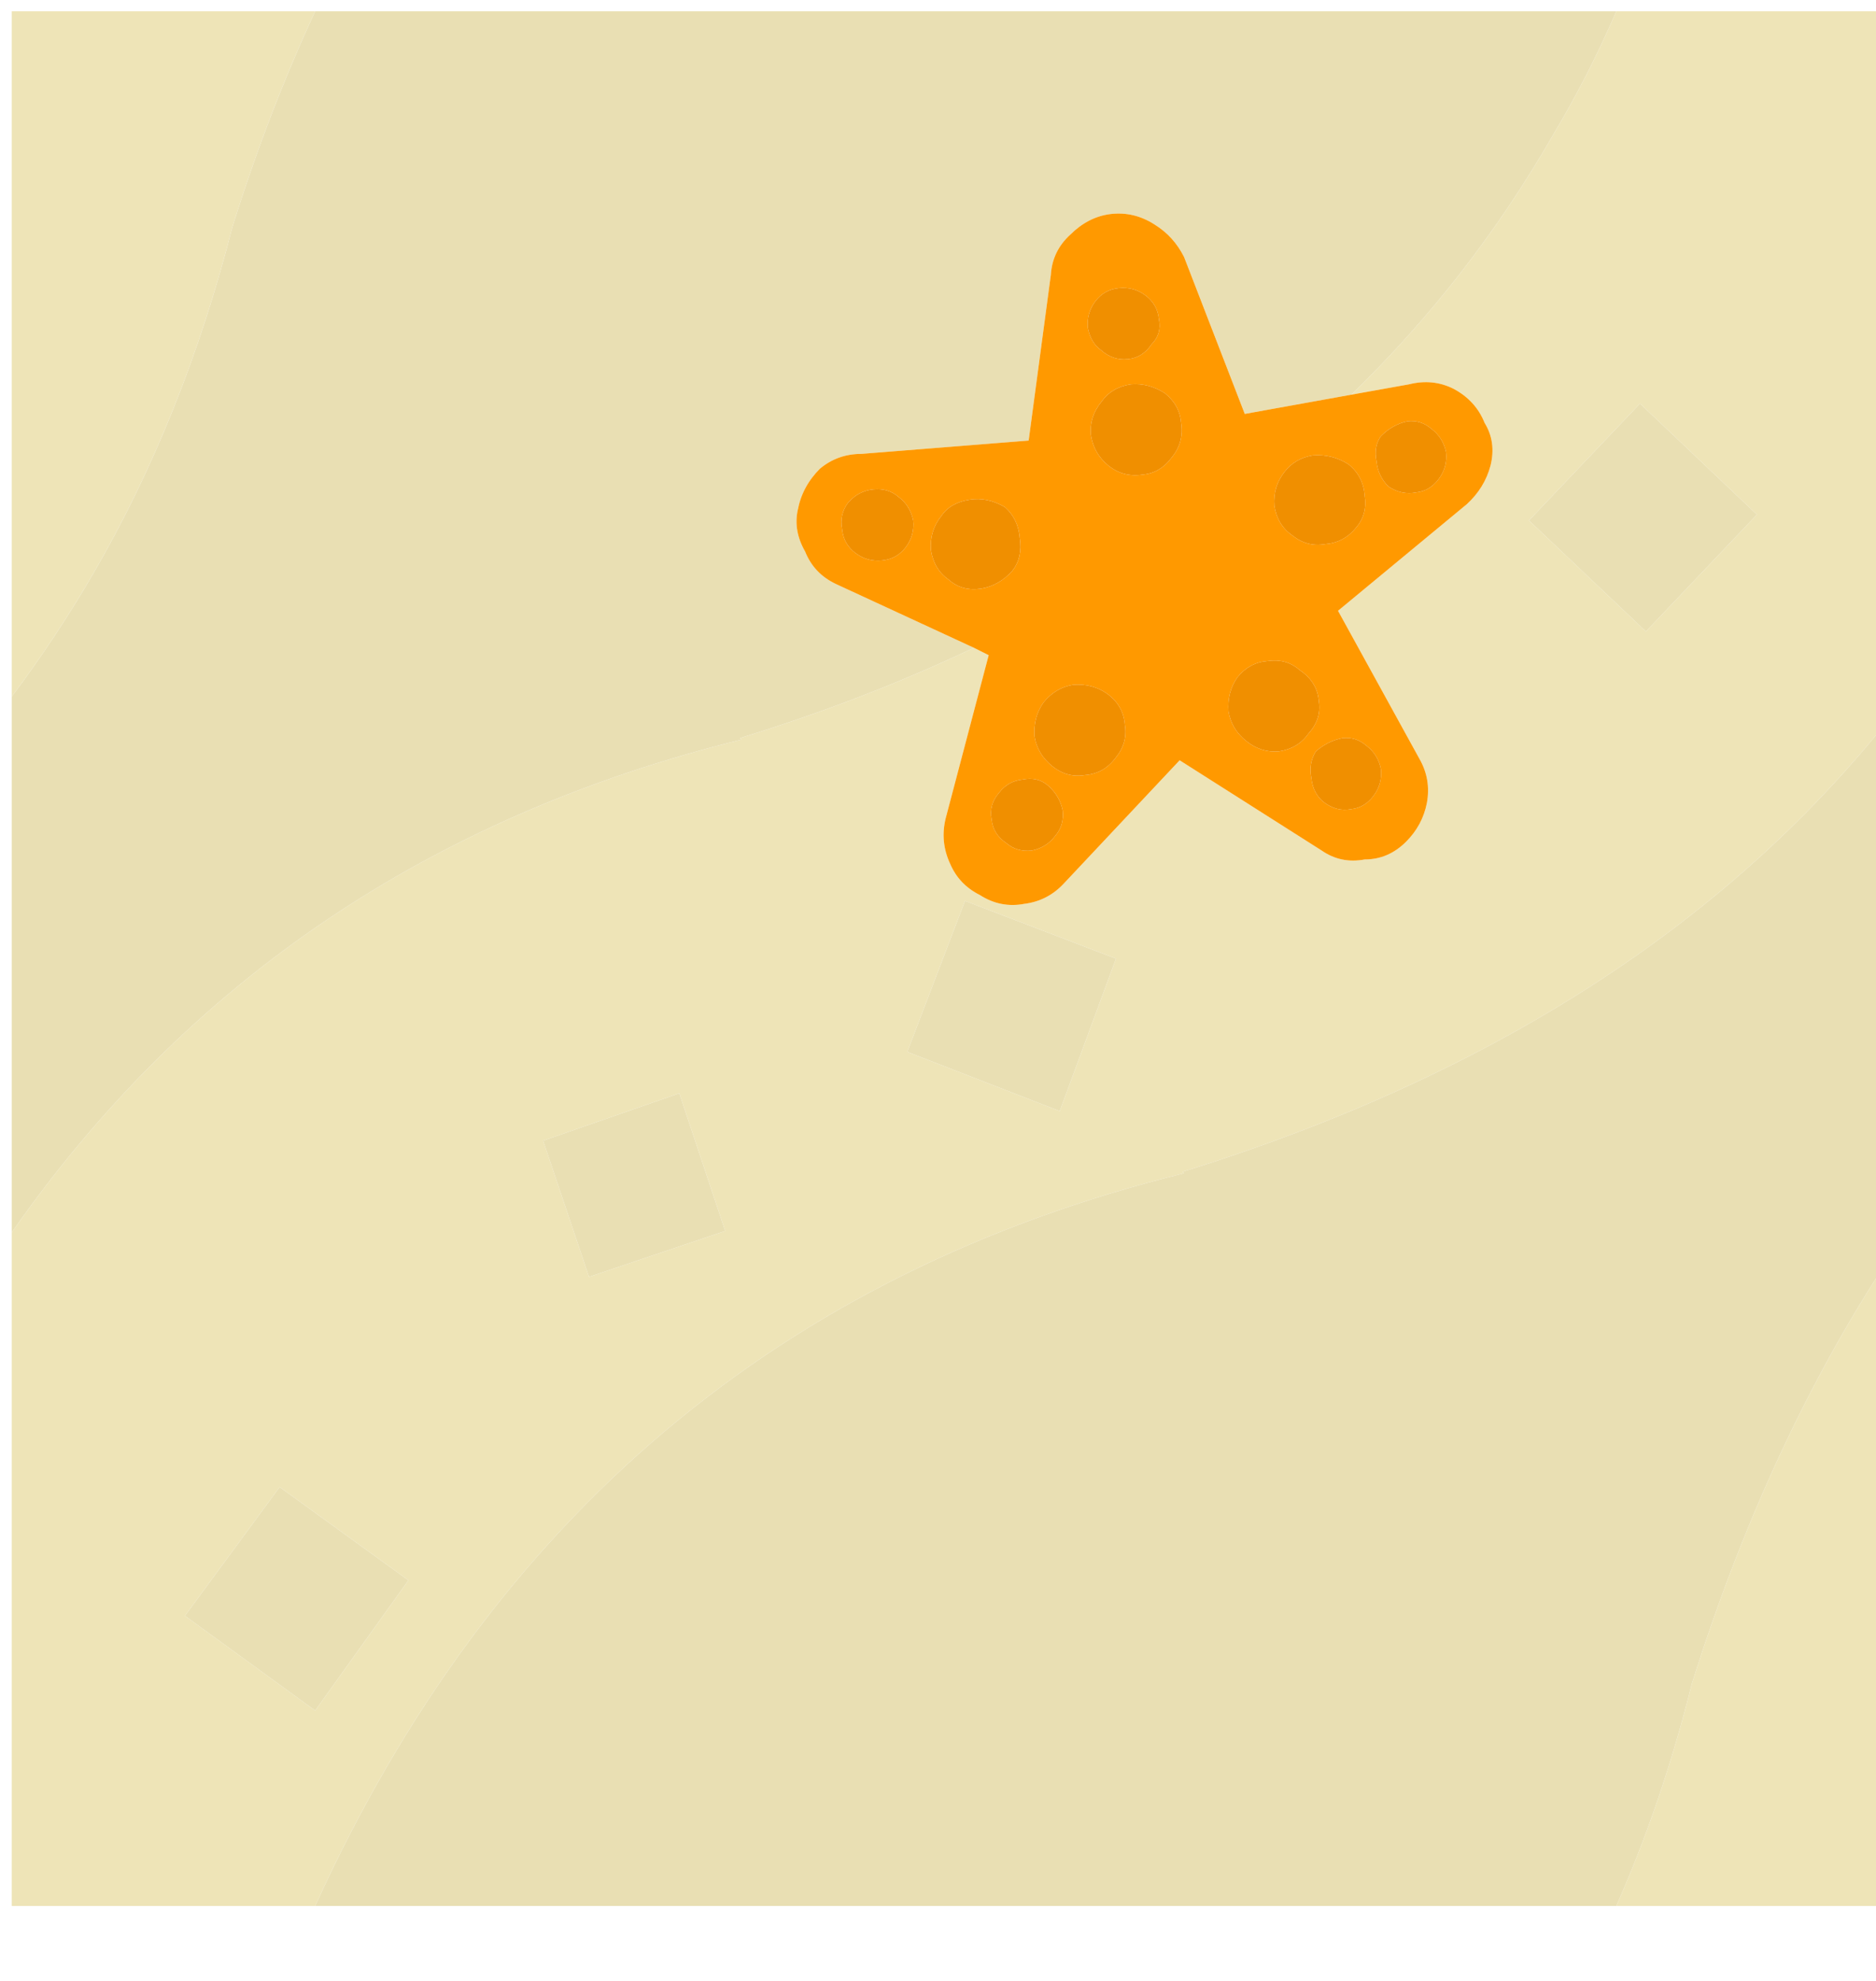
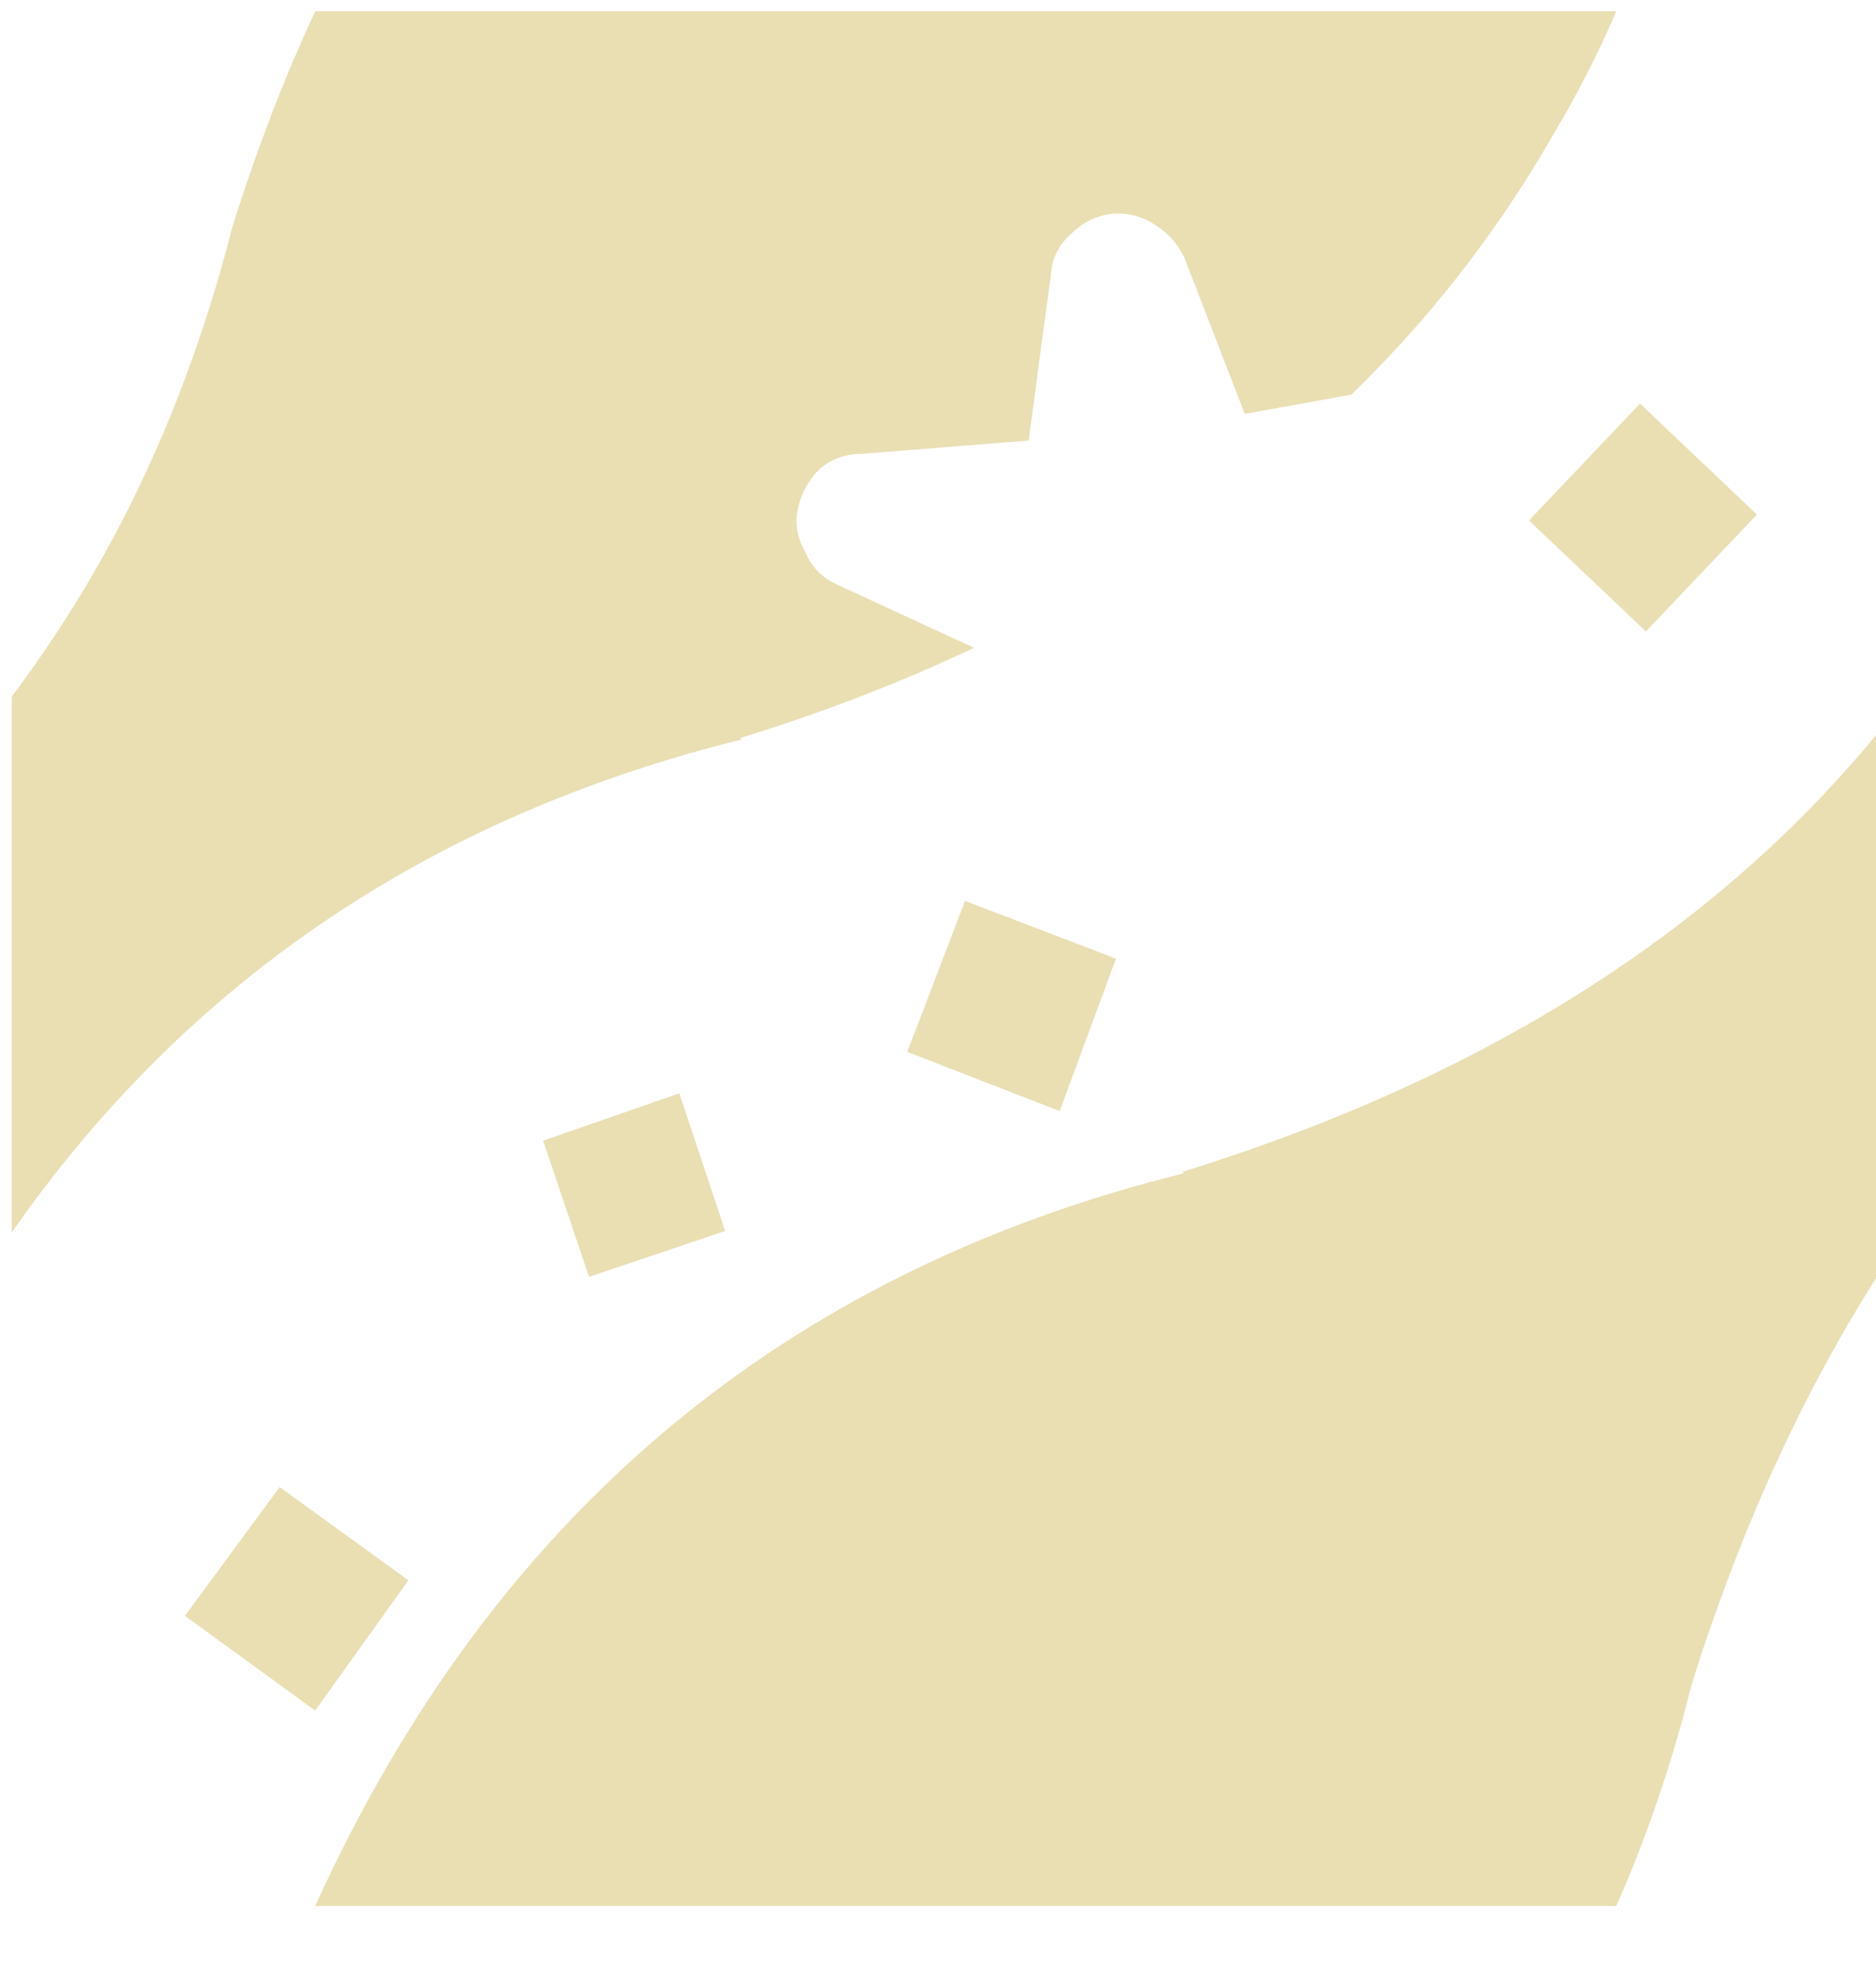
<svg xmlns="http://www.w3.org/2000/svg" xmlns:ns1="http://www.inkscape.org/namespaces/inkscape" xmlns:ns2="http://sodipodi.sourceforge.net/DTD/sodipodi-0.dtd" preserveAspectRatio="none" width="4.45mm" height="4.7mm" viewBox="0 0 4.45 4.7" version="1.1" id="svg6570" ns1:version="0.92.5 (2060ec1f9f, 2020-04-08)" ns2:docname="gnd-in-0.svg">
  <defs id="defs6564" />
  <ns2:namedview id="base" pagecolor="#ffffff" bordercolor="#666666" borderopacity="1.0" ns1:pageopacity="0.0" ns1:pageshadow="2" ns1:zoom="63.356768" ns1:cx="3.6505562" ns1:cy="15.824736" ns1:document-units="mm" ns1:current-layer="layer1" showgrid="false" ns1:window-width="1848" ns1:window-height="1016" ns1:window-x="72" ns1:window-y="27" ns1:window-maximized="1" />
  <g ns1:label="Vrstva 1" ns1:groupmode="layer" id="layer1" transform="translate(0,-292.3)">
    <g id="g1436" transform="matrix(0.265,0,0,0.265,-8.961,283.338)">
      <g transform="scale(0.265)" id="use1434">
-         <path style="fill:#eee4b7;stroke:none" ns1:connector-curvature="0" id="path3979" d="m 135.45,135.3 q 1.2,-3.85 2.8,-7.3 H 128 v 23.15 q 1.5,-2 2.75,-4.15 3.05,-5.25 4.7,-11.7 M 192,192 v -22.75 q -4.5,6.5 -7.25,15.25 -1,4 -2.55,7.5 h 9.8 m -9.8,-64 q -0.95,2.2 -2.15,4.2 -2.792,4.861 -6.8,8.75 l 1.95,-0.35 q 0.8,-0.2 1.5,0.15 0.75,0.4 1.05,1.15 0.4,0.65 0.2,1.45 -0.2,0.75 -0.8,1.3 l -4.35,3.6 2.75,5 q 0.4,0.7 0.25,1.5 -0.15,0.75 -0.7,1.3 -0.6,0.6 -1.4,0.6 -0.8,0.15 -1.45,-0.3 l -4.8,-3.05 -3.9,4.15 q -0.55,0.6 -1.35,0.7 -0.8,0.15 -1.5,-0.3 -0.7,-0.35 -1,-1.05 -0.35,-0.75 -0.15,-1.55 l 1.45,-5.5 -0.5,-0.25 q -3.674,1.748 -7.9,3.05 l 0.05,0.05 Q 136.9,156.5 128,169.25 V 192 h 10.25 q 8.95,-19.7 29.35,-24.75 l -0.05,-0.05 q 16.1,-5 24.45,-16.05 V 128 h -9.8 m 0.8,13.25 3.95,3.75 -3.75,3.95 -3.95,-3.75 3.75,-3.95 m -17.7,18.75 -1.9,5.15 -5.15,-2 1.95,-5.1 5.1,1.95 m -17.8,10.75 -1.55,-4.6 4.6,-1.6 1.55,4.65 -4.6,1.55 m -13.65,11.45 3.2,-4.35 4.35,3.15 -3.15,4.4 z" />
        <path style="fill:#e9dfb3;stroke:none" ns1:connector-curvature="0" id="path3981" d="m 192,169.25 v -18.1 q -8.35,11.05 -24.45,16.05 l 0.05,0.05 Q 147.2,172.3 138.25,192 h 43.95 q 1.55,-3.5 2.55,-7.5 2.75,-8.75 7.25,-15.25 m -54.95,8.6 -3.2,4.35 4.4,3.2 3.15,-4.4 -4.35,-3.15 m 8.9,-11.7 1.55,4.6 4.6,-1.55 -1.55,-4.65 -4.6,1.6 m 17.45,-1 1.9,-5.15 -5.1,-1.95 -1.95,5.1 5.15,2 M 186.95,145 183,141.25 l -3.75,3.95 3.95,3.75 3.75,-3.95 m -6.9,-12.8 q 1.2,-2 2.15,-4.2 h -43.95 q -1.6,3.45 -2.8,7.3 -1.65,6.45 -4.7,11.7 -1.25,2.15 -2.75,4.15 v 18.1 q 8.9,-12.75 24.65,-16.65 l -0.05,-0.05 q 4.226,-1.302 7.9,-3.05 l -4.65,-2.15 q -0.75,-0.35 -1.05,-1.1 -0.4,-0.7 -0.25,-1.4 0.15,-0.8 0.75,-1.4 0.6,-0.5 1.4,-0.5 l 5.65,-0.45 0.75,-5.6 q 0.05,-0.8 0.65,-1.35 0.6,-0.6 1.35,-0.7 0.8,-0.1 1.5,0.35 0.65,0.4 1,1.1 l 2.05,5.3 3.6,-0.65 q 4.008,-3.889 6.8,-8.75 z" />
-         <path style="fill:#ff9900;stroke:none" ns1:connector-curvature="0" id="path3983" d="m 165.1,134.85 q -0.75,0.1 -1.35,0.7 -0.6,0.55 -0.65,1.35 l -0.75,5.6 -5.65,0.45 q -0.8,0 -1.4,0.5 -0.6,0.6 -0.75,1.4 -0.15,0.7 0.25,1.4 0.3,0.75 1.05,1.1 l 4.65,2.15 0.5,0.25 -1.45,5.5 q -0.2,0.8 0.15,1.55 0.3,0.7 1,1.05 0.7,0.45 1.5,0.3 0.8,-0.1 1.35,-0.7 l 3.9,-4.15 4.8,3.05 q 0.65,0.45 1.45,0.3 0.8,0 1.4,-0.6 0.55,-0.55 0.7,-1.3 0.15,-0.8 -0.25,-1.5 l -2.75,-5 4.35,-3.6 q 0.6,-0.55 0.8,-1.3 0.2,-0.8 -0.2,-1.45 -0.3,-0.75 -1.05,-1.15 -0.7,-0.35 -1.5,-0.15 l -1.95,0.35 -3.6,0.65 -2.05,-5.3 q -0.35,-0.7 -1,-1.1 -0.7,-0.45 -1.5,-0.35 m -0.5,2.95 q 0.3,-0.4 0.8,-0.45 0.5,-0.05 0.9,0.25 0.4,0.3 0.45,0.8 0.1,0.5 -0.25,0.85 -0.3,0.45 -0.8,0.5 -0.5,0.05 -0.9,-0.3 -0.35,-0.25 -0.45,-0.75 -0.05,-0.5 0.25,-0.9 m 1.2,2.8 q 0.6,-0.05 1.15,0.3 0.5,0.4 0.55,1 0.1,0.65 -0.3,1.15 -0.4,0.55 -1,0.6 -0.65,0.1 -1.15,-0.3 -0.5,-0.4 -0.6,-1.05 -0.05,-0.6 0.35,-1.1 0.35,-0.5 1,-0.6 m 5.45,5.1 q -0.5,-0.35 -0.6,-1 -0.05,-0.65 0.35,-1.15 0.35,-0.45 0.95,-0.55 0.65,-0.05 1.2,0.3 0.5,0.4 0.55,1.05 0.1,0.65 -0.3,1.1 -0.4,0.5 -1.05,0.55 -0.6,0.1 -1.1,-0.3 m 3.9,-3.85 q 0.45,-0.05 0.8,0.25 0.4,0.3 0.5,0.8 0.05,0.5 -0.25,0.9 -0.3,0.4 -0.75,0.45 -0.5,0.1 -0.95,-0.2 -0.35,-0.35 -0.4,-0.85 -0.1,-0.5 0.15,-0.85 0.4,-0.4 0.9,-0.5 m -0.9,11.75 q 0.05,0.5 -0.25,0.9 -0.3,0.4 -0.75,0.45 -0.5,0.1 -0.95,-0.25 -0.35,-0.3 -0.4,-0.8 -0.1,-0.5 0.15,-0.9 0.4,-0.35 0.9,-0.45 0.45,-0.05 0.8,0.25 0.4,0.3 0.5,0.8 M 170.8,153 q -0.6,0.05 -1.1,-0.35 -0.5,-0.4 -0.6,-1 -0.05,-0.65 0.3,-1.15 0.4,-0.5 1,-0.55 0.65,-0.1 1.1,0.3 0.6,0.4 0.65,1.05 0.1,0.6 -0.35,1.1 -0.35,0.5 -1,0.6 m -7.95,-1.65 q 0.4,-0.5 1,-0.6 0.65,-0.05 1.15,0.3 0.55,0.4 0.6,1.05 0.1,0.6 -0.3,1.1 -0.4,0.55 -1.05,0.6 -0.6,0.1 -1.1,-0.3 -0.5,-0.4 -0.6,-1 -0.05,-0.65 0.3,-1.15 m -0.7,2.6 q 0.5,-0.1 0.85,0.2 0.4,0.35 0.5,0.85 0.05,0.5 -0.25,0.85 -0.3,0.4 -0.8,0.5 -0.5,0.05 -0.85,-0.25 -0.45,-0.3 -0.5,-0.8 -0.1,-0.5 0.25,-0.9 0.3,-0.4 0.8,-0.45 m -6.1,-8.45 q -0.1,-0.5 0.2,-0.9 0.35,-0.4 0.85,-0.45 0.5,-0.05 0.85,0.25 0.4,0.3 0.5,0.8 0.05,0.5 -0.25,0.9 -0.3,0.4 -0.8,0.45 -0.5,0.05 -0.9,-0.25 -0.4,-0.3 -0.45,-0.8 m 4.3,-1 q 0.6,-0.1 1.2,0.25 0.45,0.4 0.5,1.05 0.1,0.65 -0.25,1.1 -0.45,0.5 -1.05,0.6 -0.65,0.1 -1.1,-0.3 -0.5,-0.35 -0.6,-1 -0.05,-0.65 0.35,-1.15 0.3,-0.45 0.95,-0.55 z" />
-         <path style="fill:#f08f00;stroke:none" ns1:connector-curvature="0" id="path3985" d="m 161.55,144.75 q -0.6,-0.35 -1.2,-0.25 -0.65,0.1 -0.95,0.55 -0.4,0.5 -0.35,1.15 0.1,0.65 0.6,1 0.45,0.4 1.1,0.3 0.6,-0.1 1.05,-0.6 0.35,-0.45 0.25,-1.1 -0.05,-0.65 -0.5,-1.05 m -5.3,-0.15 q -0.3,0.4 -0.2,0.9 0.05,0.5 0.45,0.8 0.4,0.3 0.9,0.25 0.5,-0.05 0.8,-0.45 0.3,-0.4 0.25,-0.9 -0.1,-0.5 -0.5,-0.8 -0.35,-0.3 -0.85,-0.25 -0.5,0.05 -0.85,0.45 m 6.75,9.55 q -0.35,-0.3 -0.85,-0.2 -0.5,0.05 -0.8,0.45 -0.35,0.4 -0.25,0.9 0.05,0.5 0.5,0.8 0.35,0.3 0.85,0.25 0.5,-0.1 0.8,-0.5 0.3,-0.35 0.25,-0.85 -0.1,-0.5 -0.5,-0.85 m 0.85,-3.4 q -0.6,0.1 -1,0.6 -0.35,0.5 -0.3,1.15 0.1,0.6 0.6,1 0.5,0.4 1.1,0.3 0.65,-0.05 1.05,-0.6 0.4,-0.5 0.3,-1.1 -0.05,-0.65 -0.6,-1.05 -0.5,-0.35 -1.15,-0.3 m 5.85,1.9 q 0.5,0.4 1.1,0.35 0.65,-0.1 1,-0.6 0.45,-0.5 0.35,-1.1 -0.05,-0.65 -0.65,-1.05 -0.45,-0.4 -1.1,-0.3 -0.6,0.05 -1,0.55 -0.35,0.5 -0.3,1.15 0.1,0.6 0.6,1 m 4.3,1.85 q 0.3,-0.4 0.25,-0.9 -0.1,-0.5 -0.5,-0.8 -0.35,-0.3 -0.8,-0.25 -0.5,0.1 -0.9,0.45 -0.25,0.4 -0.15,0.9 0.05,0.5 0.4,0.8 0.45,0.35 0.95,0.25 0.45,-0.05 0.75,-0.45 m 1.95,-12.4 q -0.35,-0.3 -0.8,-0.25 -0.5,0.1 -0.9,0.5 -0.25,0.35 -0.15,0.85 0.05,0.5 0.4,0.85 0.45,0.3 0.95,0.2 0.45,-0.05 0.75,-0.45 0.3,-0.4 0.25,-0.9 -0.1,-0.5 -0.5,-0.8 m -5.3,2.6 q 0.1,0.65 0.6,1 0.5,0.4 1.1,0.3 0.65,-0.05 1.05,-0.55 0.4,-0.45 0.3,-1.1 -0.05,-0.65 -0.55,-1.05 -0.55,-0.35 -1.2,-0.3 -0.6,0.1 -0.95,0.55 -0.4,0.5 -0.35,1.15 m -3.7,-3.8 q -0.55,-0.35 -1.15,-0.3 -0.65,0.1 -1,0.6 -0.4,0.5 -0.35,1.1 0.1,0.65 0.6,1.05 0.5,0.4 1.15,0.3 0.6,-0.05 1,-0.6 0.4,-0.5 0.3,-1.15 -0.05,-0.6 -0.55,-1 m -1.55,-3.55 q -0.5,0.05 -0.8,0.45 -0.3,0.4 -0.25,0.9 0.1,0.5 0.45,0.75 0.4,0.35 0.9,0.3 0.5,-0.05 0.8,-0.5 0.35,-0.35 0.25,-0.85 -0.05,-0.5 -0.45,-0.8 -0.4,-0.3 -0.9,-0.25 z" />
      </g>
    </g>
  </g>
</svg>